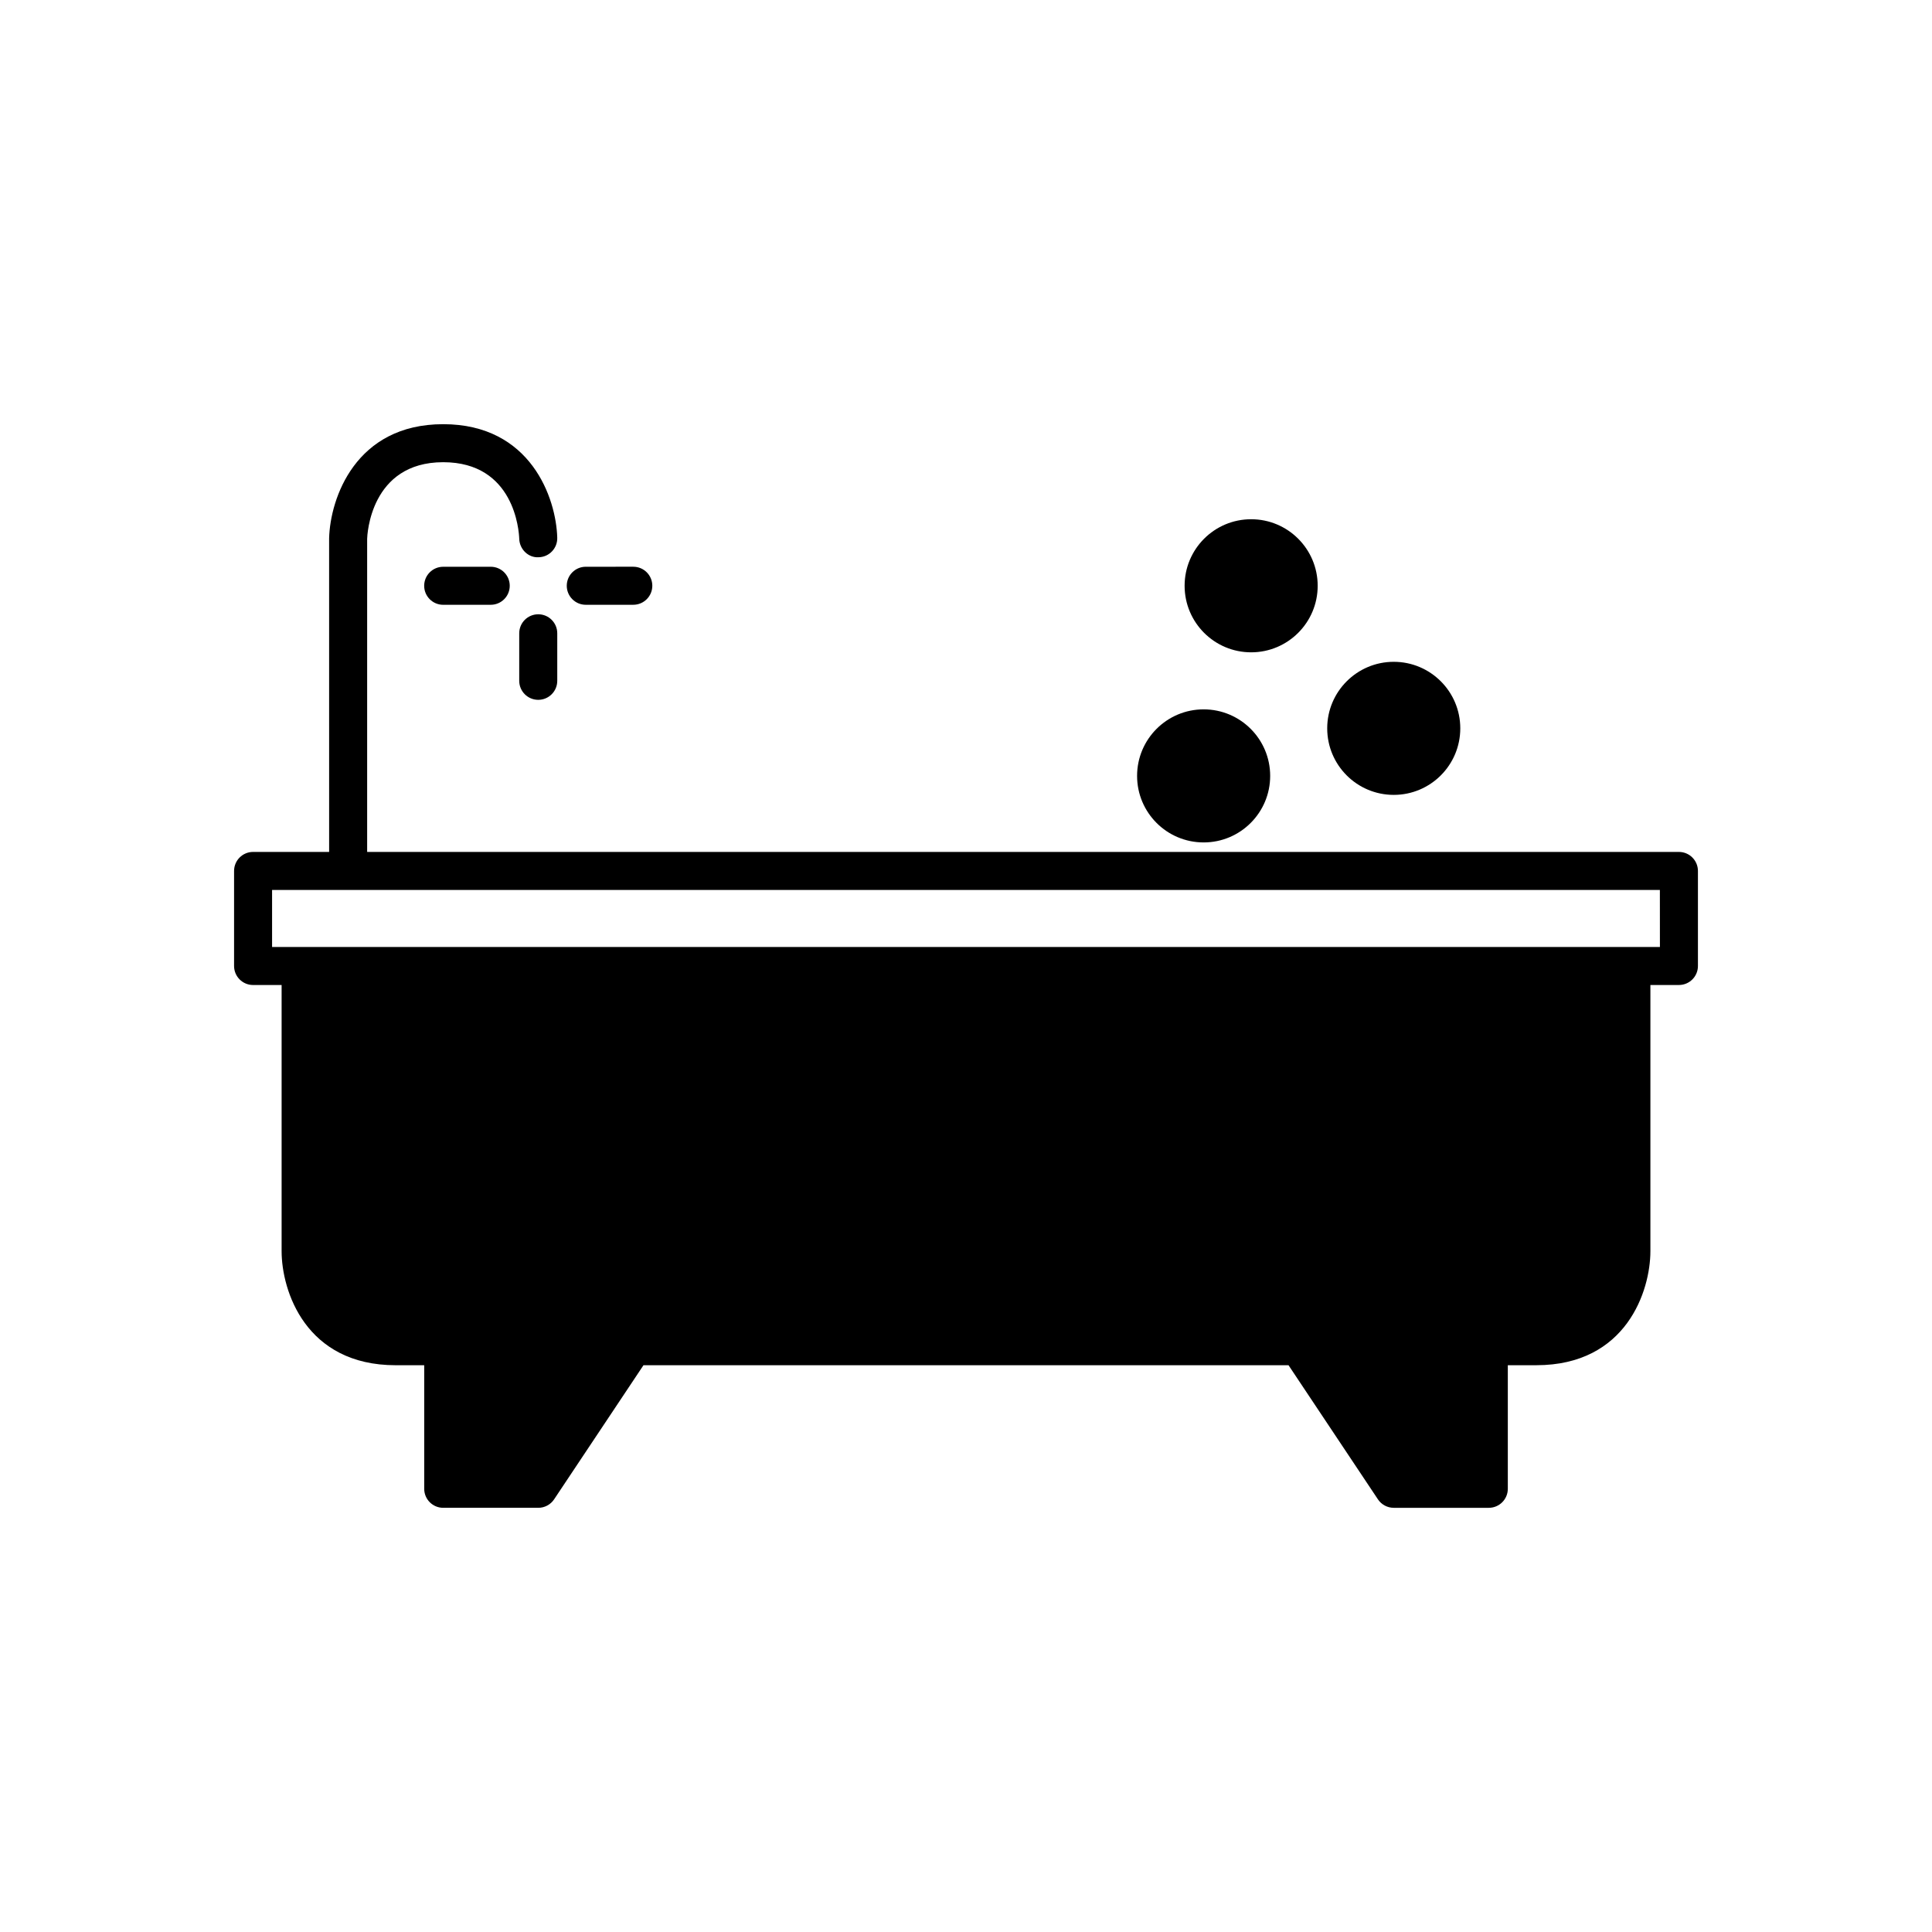
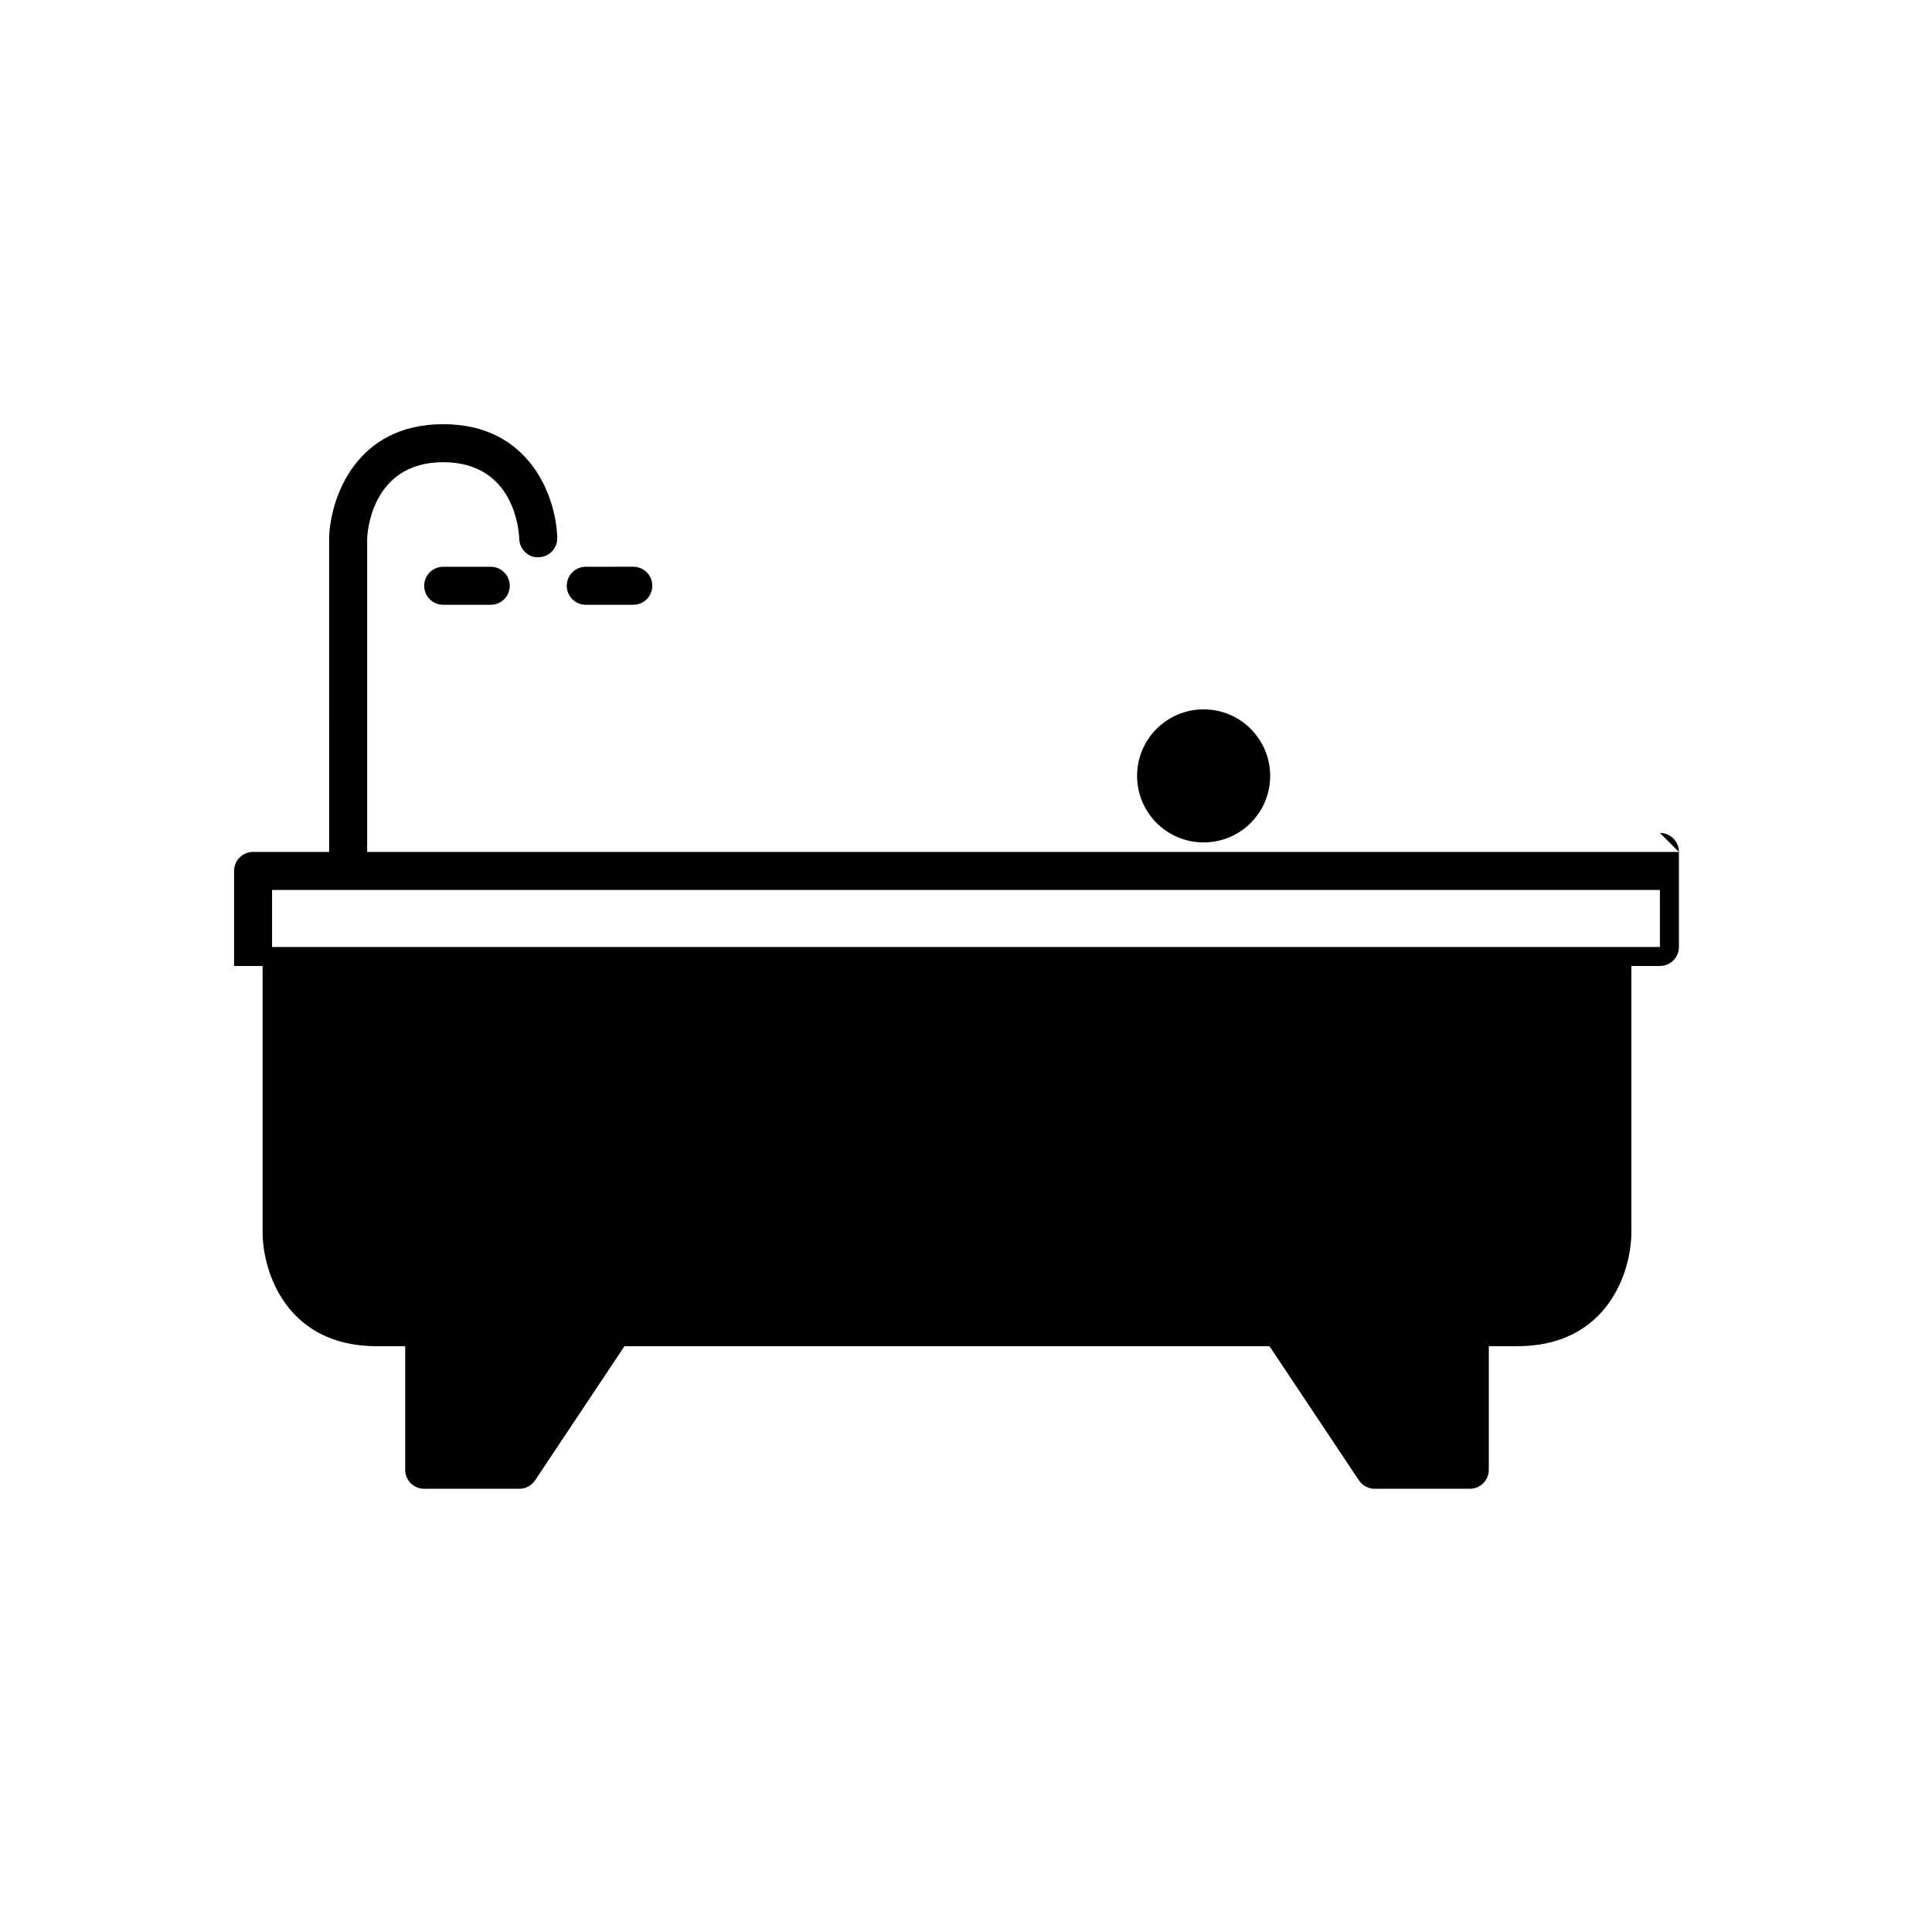
<svg xmlns="http://www.w3.org/2000/svg" fill="#000000" width="800px" height="800px" version="1.1" viewBox="144 144 512 512">
  <g>
-     <path d="m588.93 369.77h-347.63v-82.992c0.02-0.828 0.77-20.289 20.152-20.289 18.895 0 20.082 18.23 20.152 20.289 0.078 2.785 2.414 5.09 5.176 4.898 2.781-0.074 4.973-2.391 4.898-5.172-0.277-10.406-6.957-30.09-30.227-30.09-23.266 0-29.949 19.684-30.23 30.23l0.004 83.125h-20.152c-2.785 0-5.039 2.254-5.039 5.039v25.191c0 2.781 2.254 5.039 5.039 5.039l7.559-0.004v70.535c0 10.453 6.316 30.23 30.23 30.23h7.559v32.746c0 2.781 2.254 5.039 5.039 5.039h25.191c1.684 0 3.258-0.84 4.191-2.242l23.688-35.547h170.94l23.695 35.543c0.934 1.402 2.508 2.246 4.191 2.246h25.191c2.785 0 5.039-2.254 5.039-5.039v-32.75h7.555c23.91 0 30.23-19.773 30.23-30.23v-70.531h7.559c2.785 0 5.039-2.254 5.039-5.039v-25.191c-0.004-2.777-2.258-5.035-5.043-5.035zm-5.035 25.191h-367.79v-15.113h367.78z" />
-     <path d="m286.64 306.79c-2.785 0-5.039 2.254-5.039 5.039v12.594c0 2.781 2.254 5.039 5.039 5.039s5.039-2.254 5.039-5.039v-12.594c0-2.781-2.254-5.039-5.039-5.039z" />
+     <path d="m588.93 369.77h-347.63v-82.992c0.02-0.828 0.77-20.289 20.152-20.289 18.895 0 20.082 18.23 20.152 20.289 0.078 2.785 2.414 5.09 5.176 4.898 2.781-0.074 4.973-2.391 4.898-5.172-0.277-10.406-6.957-30.09-30.227-30.09-23.266 0-29.949 19.684-30.23 30.23l0.004 83.125h-20.152c-2.785 0-5.039 2.254-5.039 5.039v25.191l7.559-0.004v70.535c0 10.453 6.316 30.23 30.23 30.23h7.559v32.746c0 2.781 2.254 5.039 5.039 5.039h25.191c1.684 0 3.258-0.84 4.191-2.242l23.688-35.547h170.94l23.695 35.543c0.934 1.402 2.508 2.246 4.191 2.246h25.191c2.785 0 5.039-2.254 5.039-5.039v-32.75h7.555c23.91 0 30.23-19.773 30.23-30.23v-70.531h7.559c2.785 0 5.039-2.254 5.039-5.039v-25.191c-0.004-2.777-2.258-5.035-5.043-5.035zm-5.035 25.191h-367.79v-15.113h367.78z" />
    <path d="m311.83 304.27c2.785 0 5.039-2.254 5.039-5.039 0-2.781-2.254-5.039-5.039-5.039l-12.594 0.004c-2.785 0-5.039 2.254-5.039 5.039 0 2.781 2.254 5.039 5.039 5.039z" />
    <path d="m261.45 294.2c-2.785 0-5.039 2.254-5.039 5.039 0 2.781 2.254 5.039 5.039 5.039l12.598-0.004c2.785 0 5.039-2.254 5.039-5.039 0-2.781-2.254-5.039-5.039-5.039z" />
    <path d="m480.61 349.62c0 9.738-7.894 17.633-17.633 17.633-9.742 0-17.637-7.894-17.637-17.633 0-9.738 7.894-17.633 17.637-17.633 9.738 0 17.633 7.894 17.633 17.633" />
-     <path d="m530.99 337.02c0 9.738-7.894 17.633-17.633 17.633s-17.633-7.894-17.633-17.633c0-9.738 7.894-17.633 17.633-17.633s17.633 7.894 17.633 17.633" />
-     <path d="m493.2 299.24c0 9.738-7.894 17.633-17.633 17.633-9.738 0-17.633-7.894-17.633-17.633 0-9.742 7.894-17.637 17.633-17.637 9.738 0 17.633 7.894 17.633 17.637" />
  </g>
</svg>